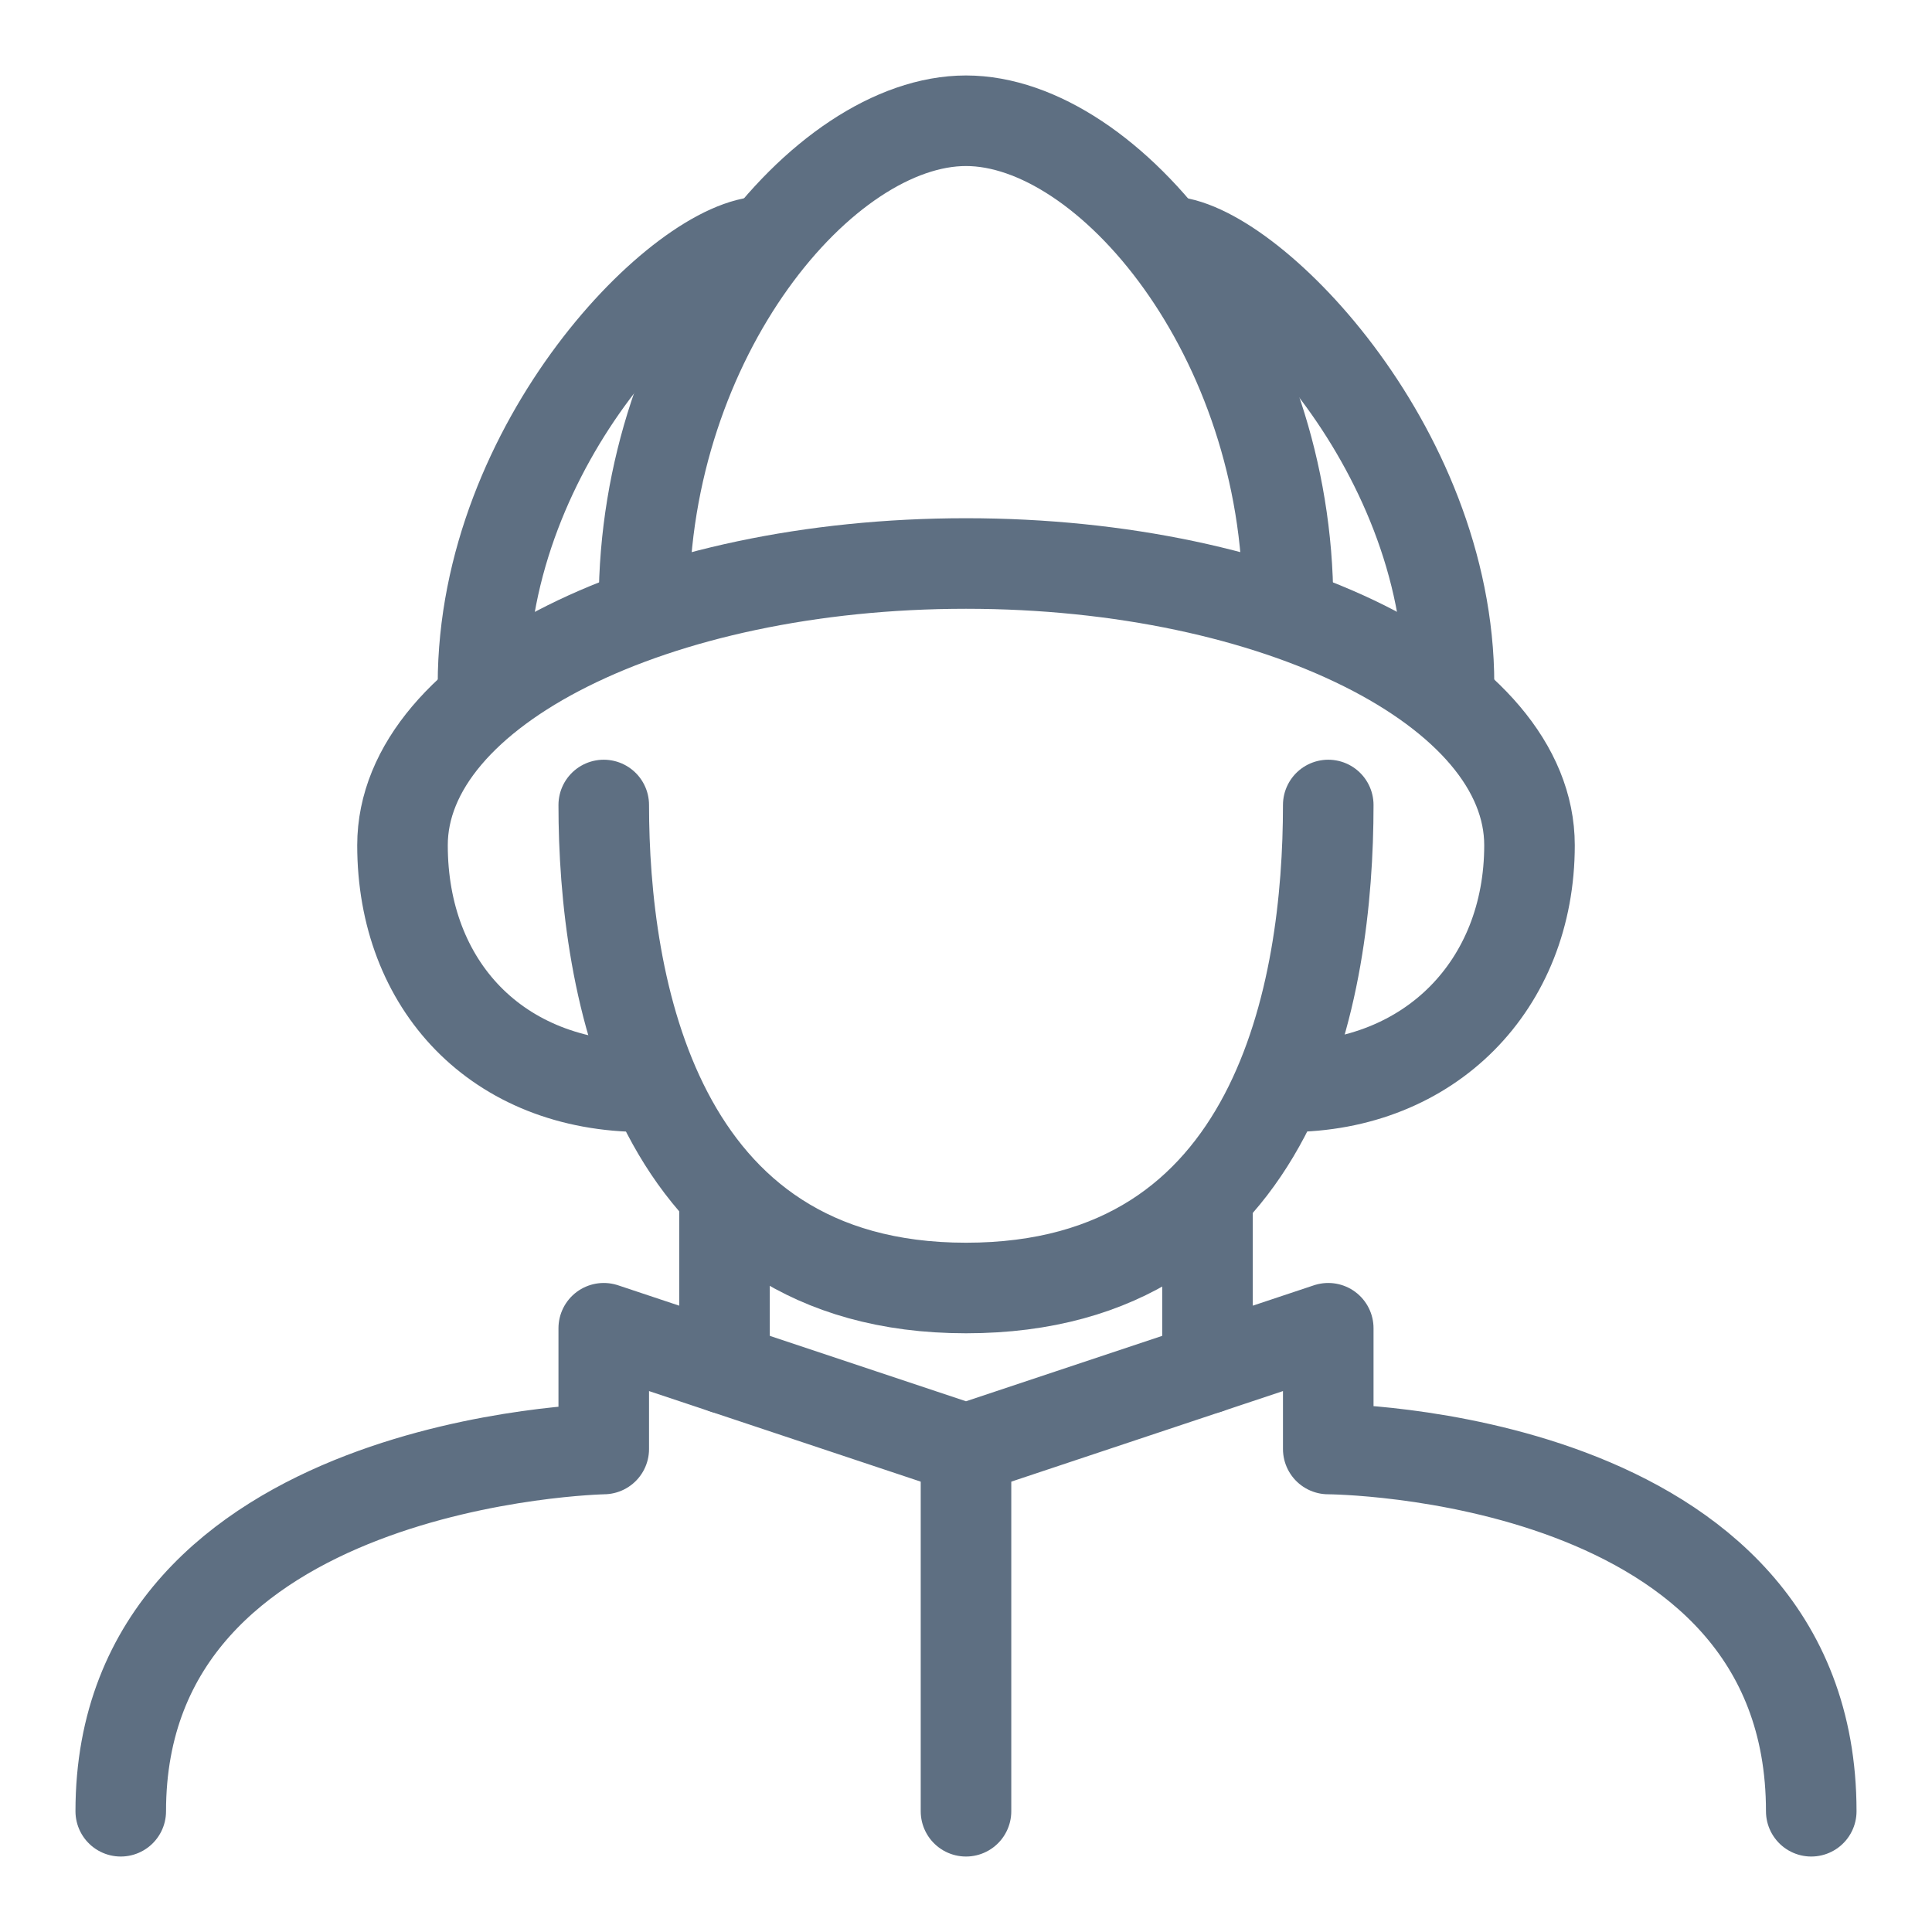
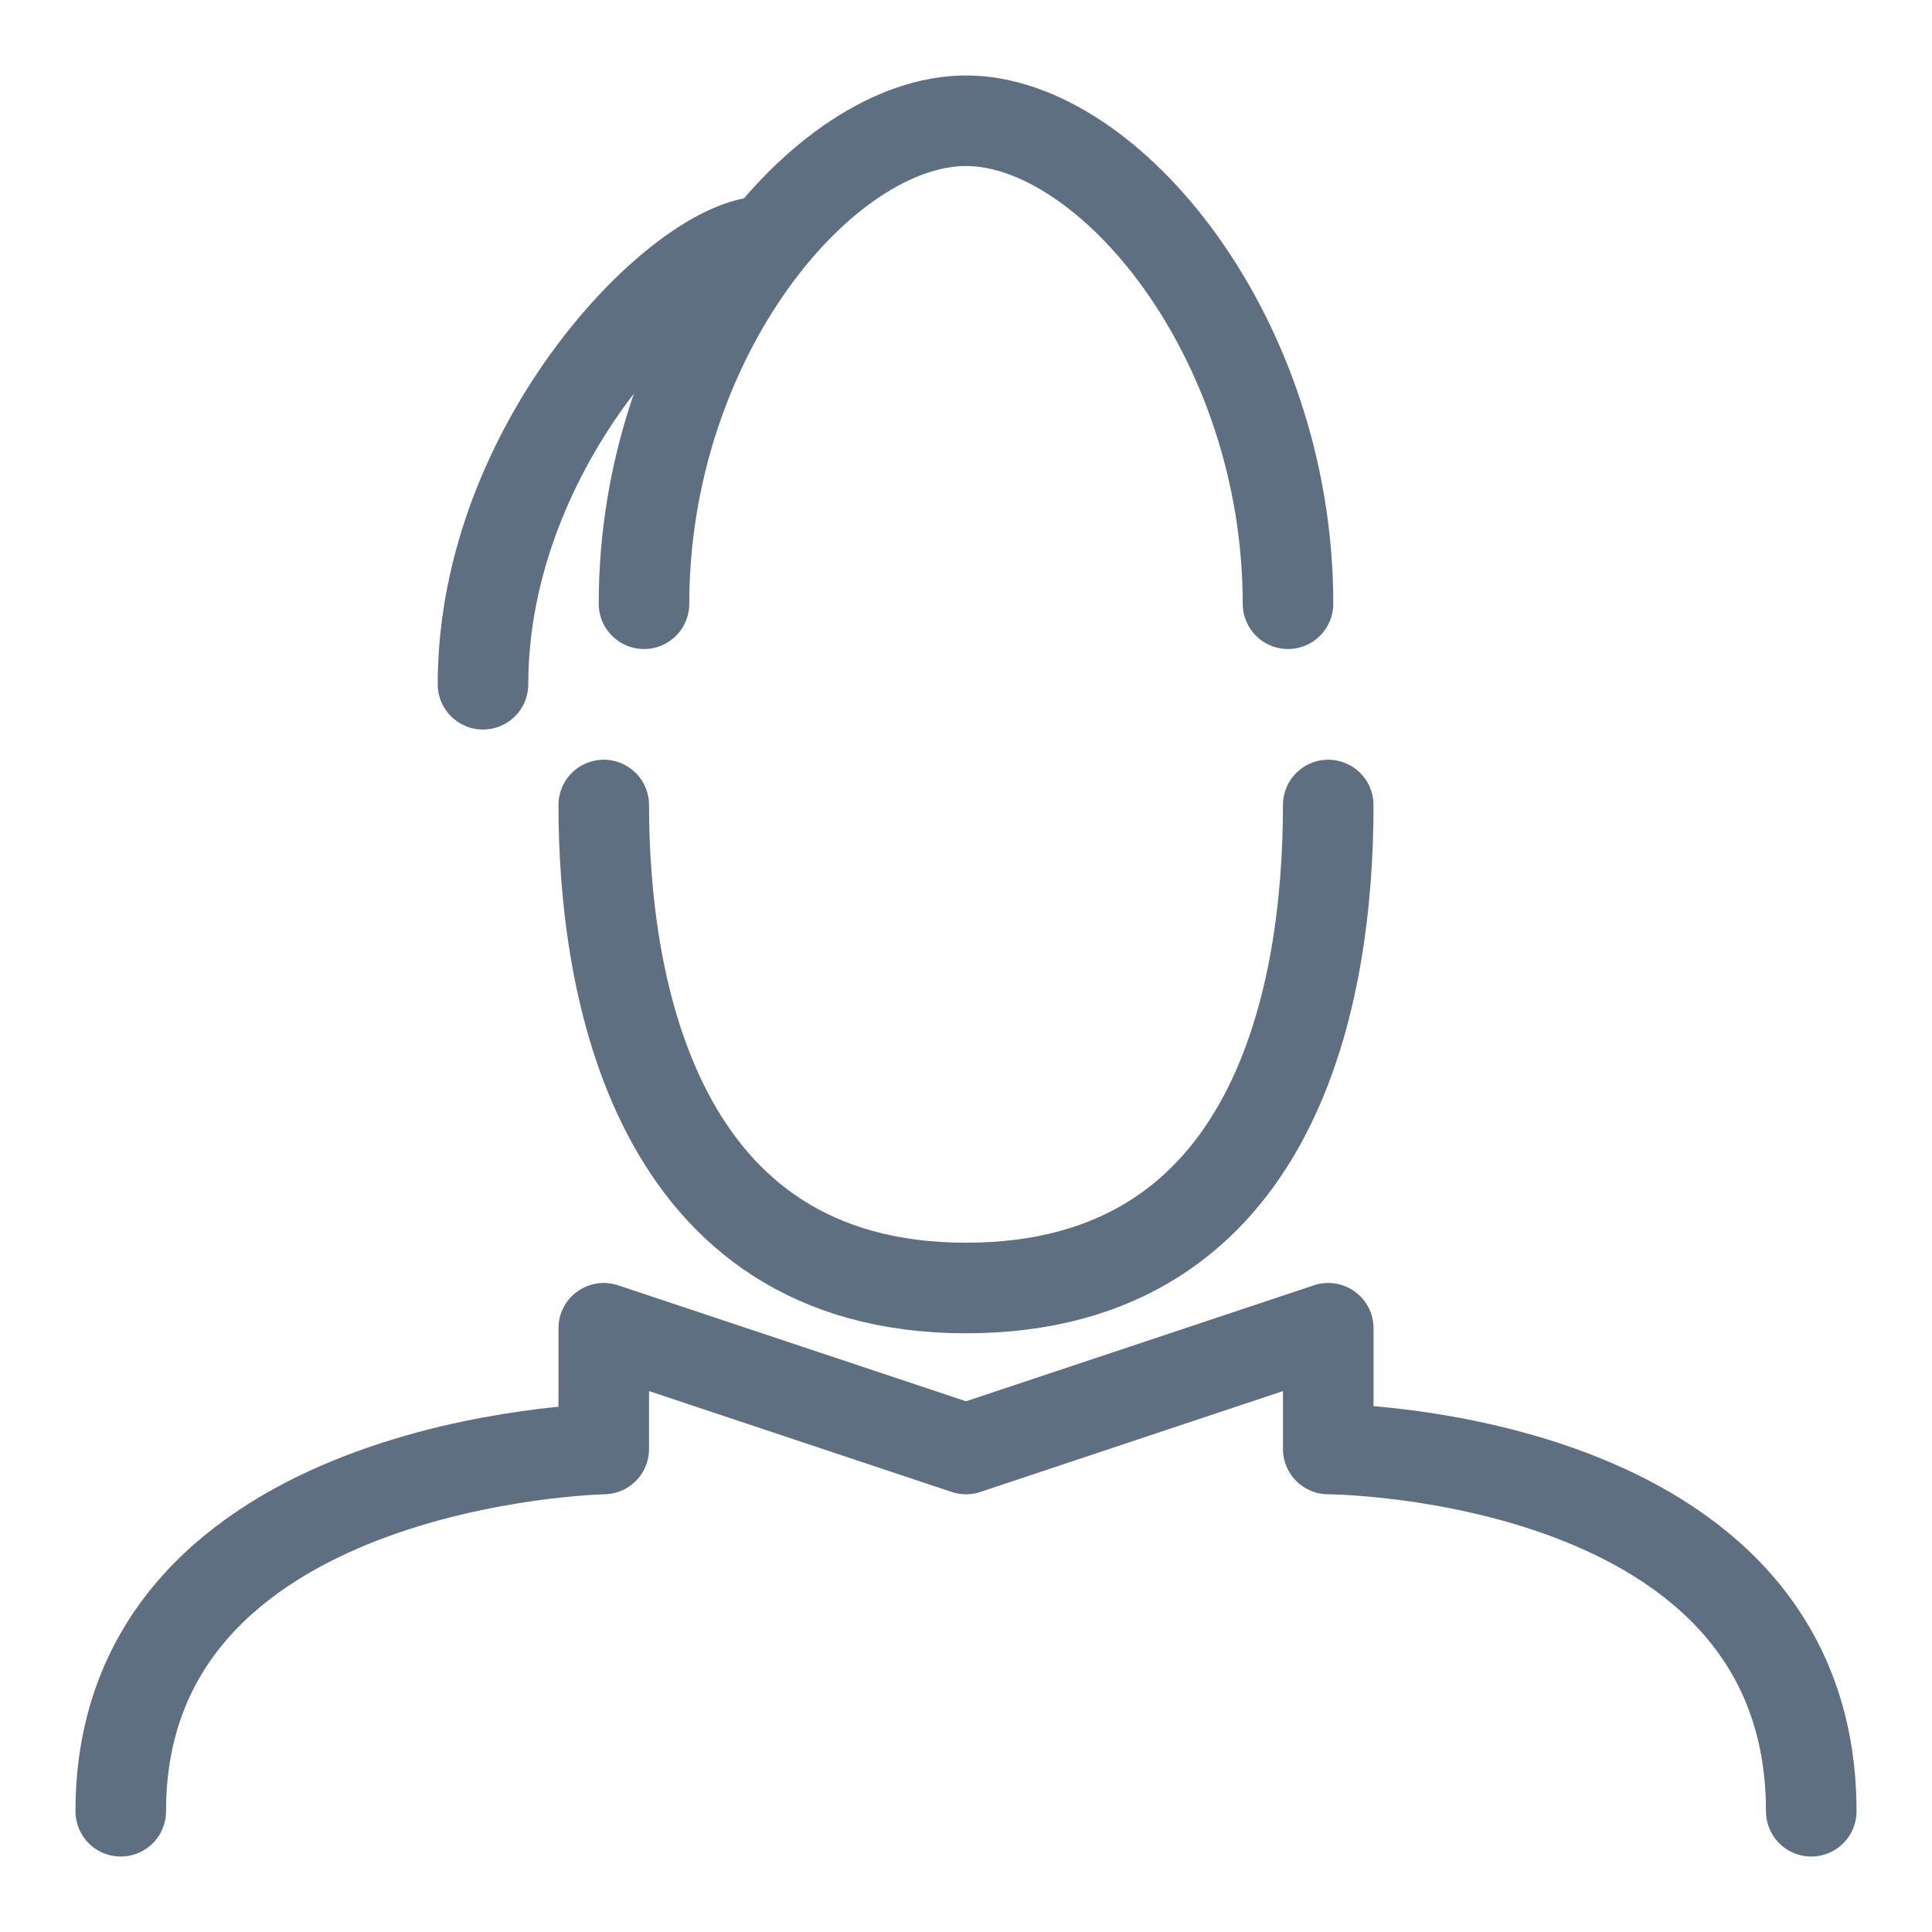
<svg xmlns="http://www.w3.org/2000/svg" id="Layer_1" viewBox="0 0 48 48">
  <defs>
    <style>.cls-1,.cls-2{fill:none;}.cls-2{stroke:#5e6f82;stroke-linecap:round;stroke-linejoin:round;stroke-width:2.25px;}</style>
  </defs>
  <g id="icon">
-     <path class="cls-2" d="M29,6c1.94,0,7,5.04,7,11" />
    <path class="cls-2" d="M12,17c0-6,4.97-11,7-11" />
    <path class="cls-2" d="M16,15c0-6.62,4.44-12,8-12s8,5.38,8,12" />
    <path class="cls-2" d="M33,20c0,4.57-1.22,12-9,12s-9-7.58-9-12" />
-     <path class="cls-2" d="M16,27c-3.66,0-6-2.53-6-6,0-3.87,6.27-7,14-7s14,3.13,14,7c0,3.47-2.47,6-6,6" />
-     <line class="cls-2" x1="18" y1="30" x2="18" y2="34" />
-     <line class="cls-2" x1="30" y1="30" x2="30" y2="34" />
    <path class="cls-2" d="M3,45c0-8.77,12-9,12-9v-3l9,3,9-3v3s12,.04,12,9" />
-     <line class="cls-2" x1="24" y1="36" x2="24" y2="45" />
  </g>
  <rect class="cls-1" width="48" height="48" />
</svg>